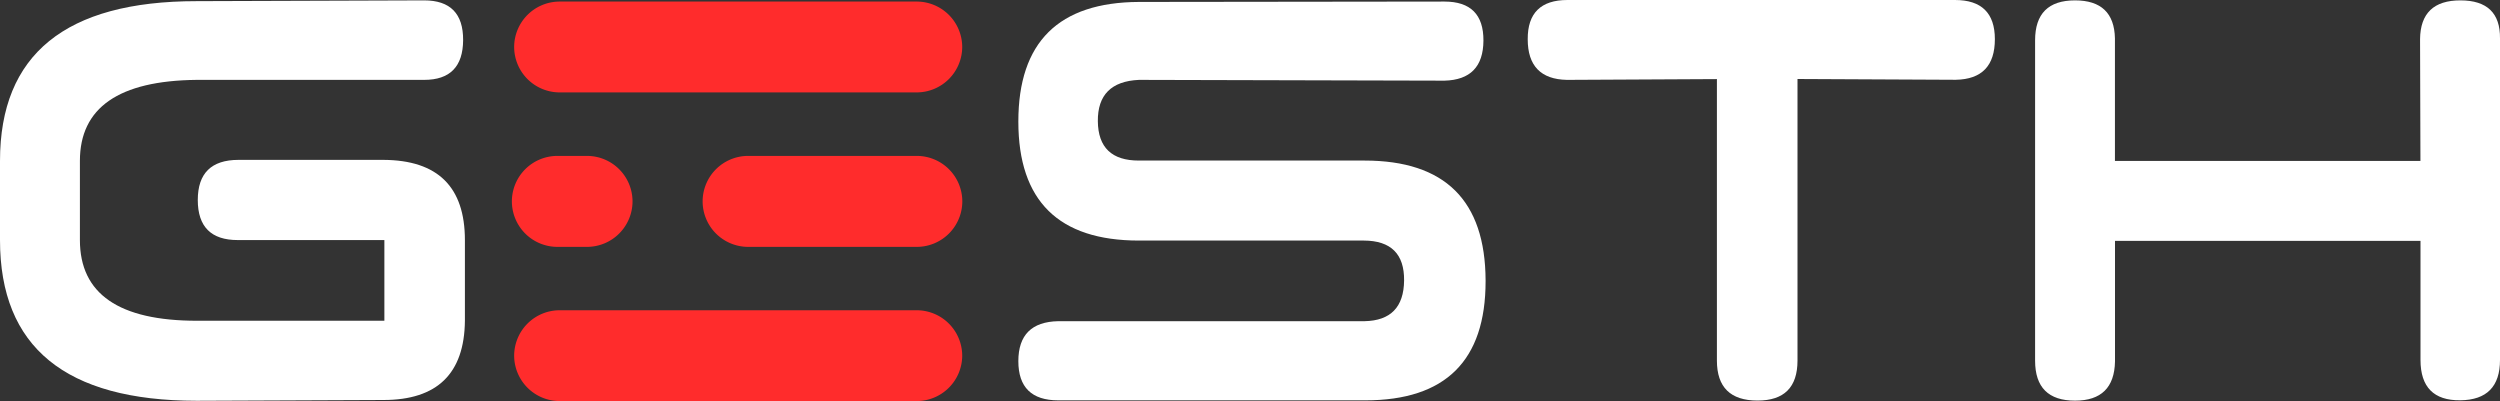
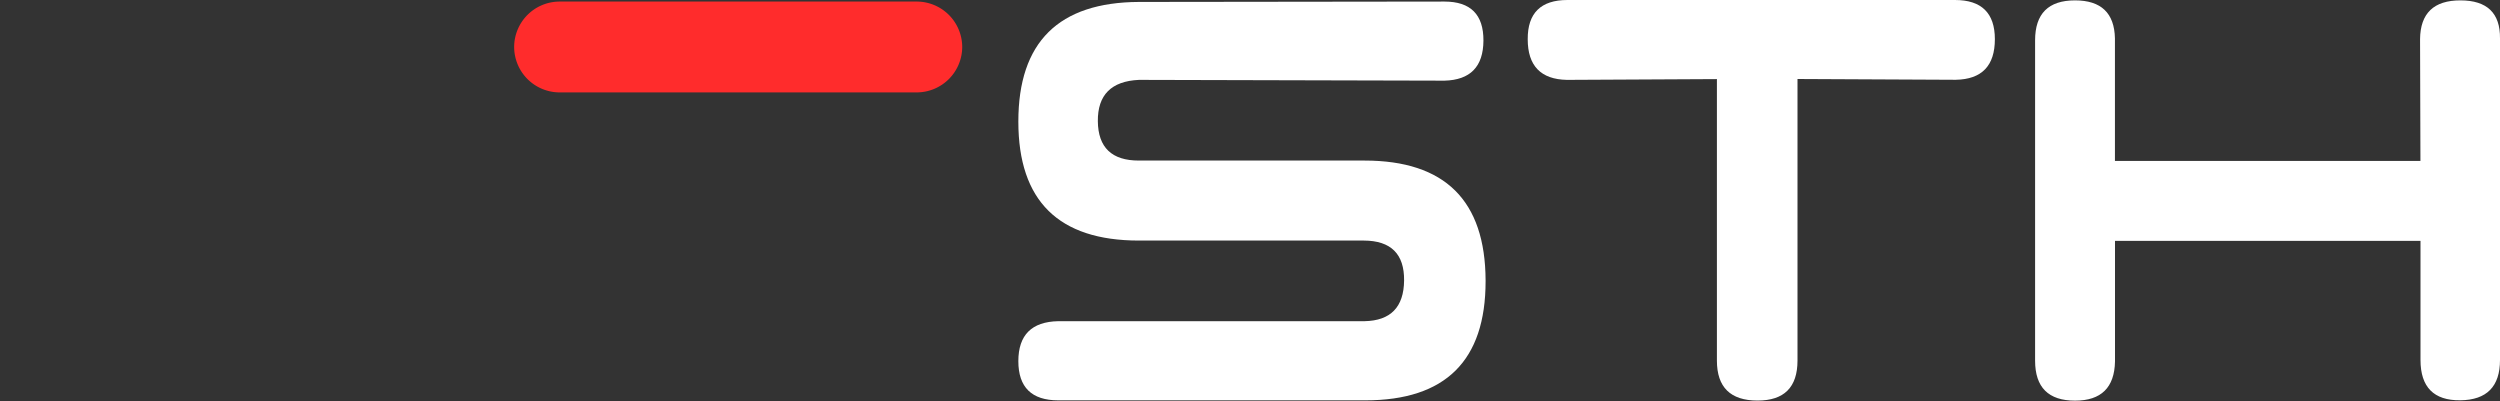
<svg xmlns="http://www.w3.org/2000/svg" viewBox="0 0 800 128.34">
  <rect x="0" y="0" width="800" height="128.34" fill="#333333" stroke="none" />
  <defs>
    <style>.cls-1{fill:#ff2c2c;}.cls-2{fill:#fff;}</style>
  </defs>
  <g id="Layer_2" data-name="Layer 2">
    <g id="Layer_1-2" data-name="Layer 1">
      <path class="cls-1" d="M293.37,29.57H179.06A14.57,14.57,0,0,1,164.53,15h0A14.57,14.57,0,0,1,179.06.5H293.37A14.58,14.58,0,0,1,307.91,15h0A14.58,14.58,0,0,1,293.37,29.57Z" />
-       <path class="cls-1" d="M293.37,128.34H179.06a14.57,14.57,0,0,1-14.53-14.53h0a14.57,14.57,0,0,1,14.53-14.53H293.37a14.58,14.58,0,0,1,14.54,14.53h0A14.58,14.58,0,0,1,293.37,128.34Z" />
-       <path class="cls-1" d="M293.37,79h-54a14.58,14.58,0,0,1-14.53-14.54h0A14.57,14.57,0,0,1,239.4,49.89h54a14.58,14.58,0,0,1,14.54,14.53h0A14.58,14.58,0,0,1,293.37,79Z" />
-       <path class="cls-1" d="M187.87,79h-9.54A14.58,14.58,0,0,1,163.8,64.42h0a14.57,14.57,0,0,1,14.53-14.53h9.54a14.58,14.58,0,0,1,14.54,14.53h0A14.58,14.58,0,0,1,187.87,79Z" />
-       <path class="cls-2" d="M62.91.37,135.73.12q12.54,0,12.47,12.72T135.73,25.56H62.91q-37.35.38-37.34,25.94V76.82q0,25.83,37.47,25.82H123V76.82H76.07Q63.29,76.82,63.29,64t13-12.84H122.7q26.07.12,26.07,25.69v25.82Q148.51,128,122.7,128l-59.79.25Q0,128.21,0,76.82V51.5Q0,.38,62.91.37Z" />
      <path class="cls-2" d="M364.47.62,462.23.5Q474.77.5,474.7,13T462.23,25.81l-97.76-.25q-13.28.61-13.16,13.23t13.16,12.59h72.19q38.59,0,38.73,38.36V90q0,38.11-38.48,38.11H338.65q-12.78,0-12.78-12.54t12.78-12.79h98q12.52-.24,12.66-13t-12.91-12.8H364.47q-38.6,0-38.6-38.09T364.47.62Z" />
      <path class="cls-2" d="M501.59,0h124q12.76,0,12.77,12.53,0,12.78-12.52,13l-50.64-.25v90.11q0,12.8-12.79,12.79-13,0-13-12.79V25.31l-48,.25q-12.54-.25-12.54-13Q488.8,0,501.59,0Z" />
      <path class="cls-2" d="M651.23,115.42V12.9Q651.23.12,664,.12q12.53,0,12.78,12.16V51.5h97.76l-.12-39Q774.56.11,787.34.12T800,12.28v102.9q0,12.78-12.72,12.91t-12.72-12.91V77.07H676.8v38.61q-.25,12.52-12.78,12.53Q651.23,128.21,651.23,115.42Z" />
    </g>
  </g>
</svg>